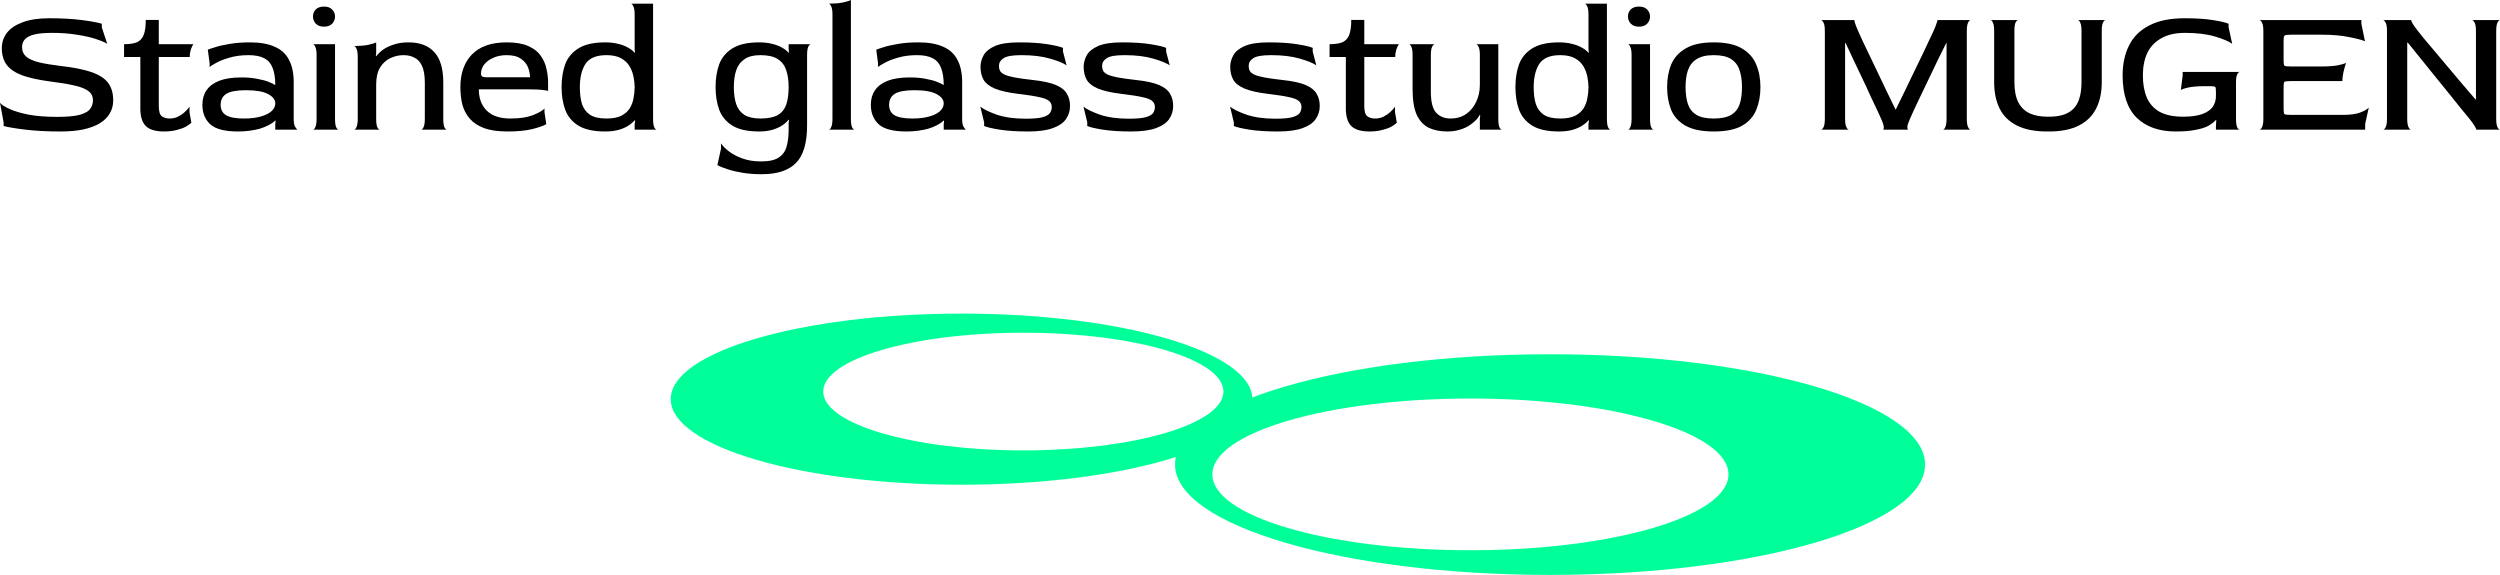
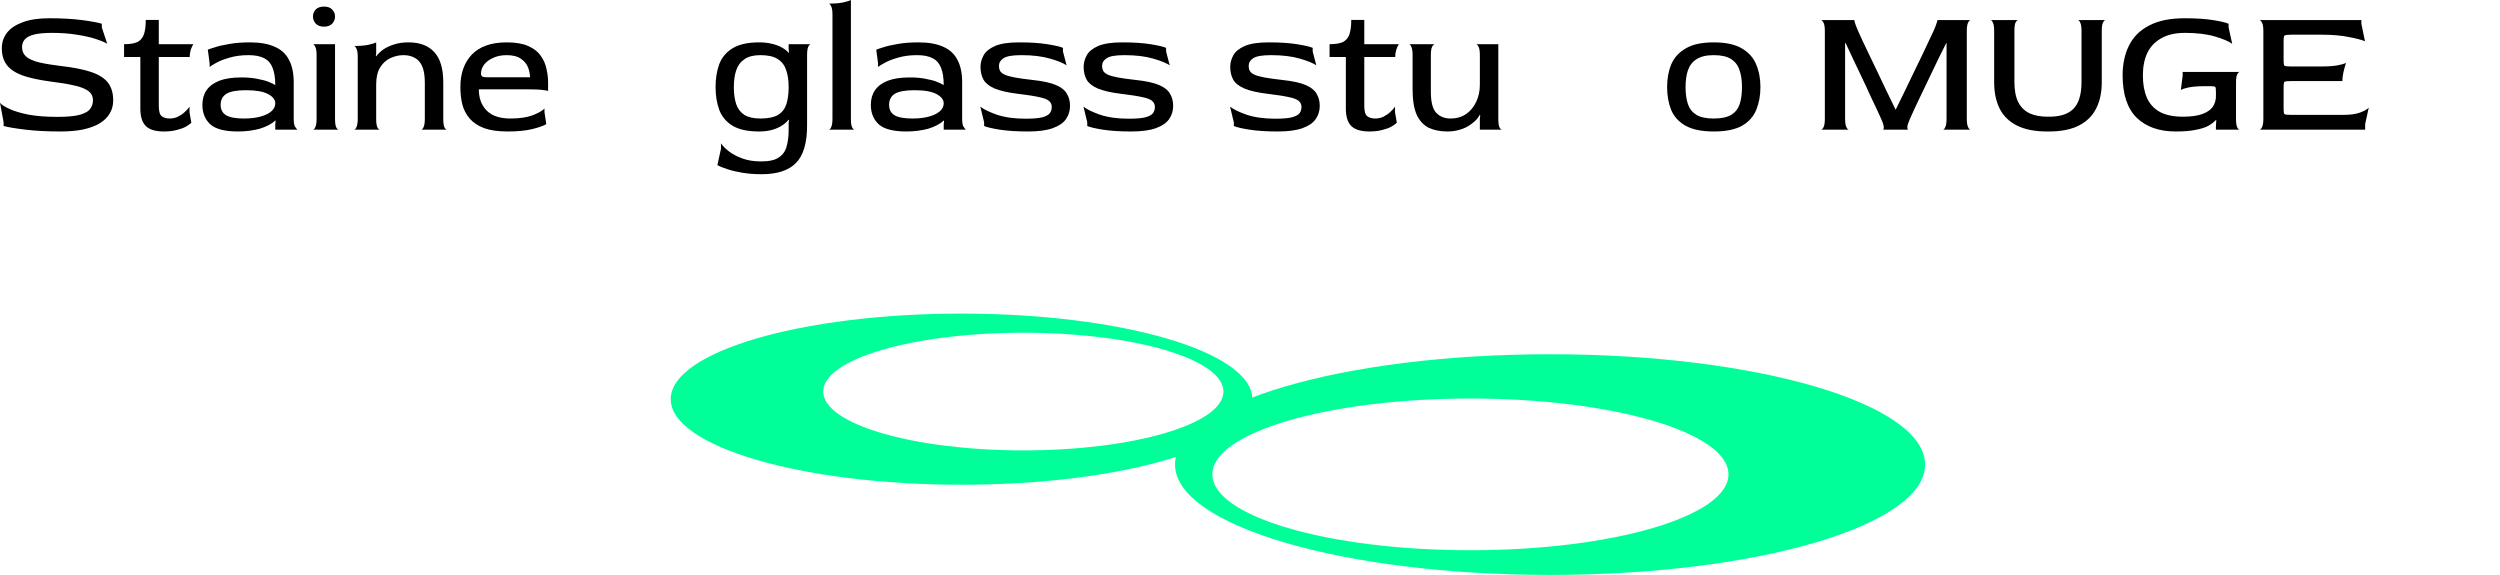
<svg xmlns="http://www.w3.org/2000/svg" width="287" height="66" viewBox="0 0 287 66" fill="none">
-   <path d="M273.589 14.885C273.685 14.885 273.782 14.787 273.879 14.591C273.976 14.396 274.025 14.074 274.025 13.627V3.564C274.025 3.117 273.976 2.802 273.879 2.621C273.782 2.425 273.685 2.32 273.589 2.306H276.807C276.793 2.348 276.841 2.474 276.952 2.683C277.076 2.893 277.298 3.201 277.616 3.606C277.713 3.732 277.914 3.983 278.218 4.361C278.537 4.738 278.931 5.206 279.402 5.765C279.872 6.31 280.377 6.911 280.917 7.568C281.471 8.211 282.024 8.868 282.578 9.539C283.145 10.196 283.685 10.825 284.197 11.426H284.239V3.564C284.239 3.117 284.19 2.802 284.094 2.621C283.997 2.425 283.9 2.32 283.803 2.306H287C286.903 2.306 286.806 2.404 286.709 2.6C286.612 2.795 286.564 3.124 286.564 3.585V13.627C286.564 14.074 286.612 14.396 286.709 14.591C286.806 14.787 286.903 14.885 287 14.885H284.28C284.294 14.843 284.239 14.717 284.114 14.507C283.99 14.284 283.768 13.976 283.45 13.585C283.242 13.319 282.938 12.949 282.536 12.474C282.149 11.985 281.706 11.433 281.208 10.818C280.71 10.189 280.177 9.532 279.609 8.847C279.056 8.162 278.502 7.477 277.948 6.792C277.409 6.108 276.896 5.472 276.412 4.885H276.35V13.627C276.35 14.074 276.398 14.396 276.495 14.591C276.592 14.787 276.689 14.885 276.786 14.885H273.589Z" fill="black" />
  <path d="M259.397 14.885C259.494 14.885 259.59 14.787 259.687 14.591C259.784 14.396 259.833 14.074 259.833 13.627V3.564C259.833 3.117 259.784 2.802 259.687 2.621C259.59 2.425 259.494 2.32 259.397 2.306H271.085V2.725L271.5 4.738C271.154 4.584 270.545 4.423 269.673 4.256C268.801 4.074 267.749 3.983 266.518 3.983H263.009C262.594 3.983 262.345 4.018 262.262 4.088C262.193 4.144 262.158 4.319 262.158 4.612V7.002C262.158 7.31 262.193 7.491 262.262 7.547C262.345 7.603 262.587 7.631 262.988 7.631H266.414C267.217 7.631 267.86 7.589 268.345 7.505C268.843 7.407 269.168 7.31 269.32 7.212C269.265 7.393 269.203 7.61 269.133 7.862C269.064 8.113 269.009 8.365 268.967 8.616C268.926 8.868 268.905 9.099 268.905 9.308H262.988C262.587 9.308 262.345 9.336 262.262 9.392C262.193 9.434 262.158 9.616 262.158 9.937V12.537C262.158 12.858 262.193 13.047 262.262 13.103C262.331 13.159 262.573 13.187 262.988 13.187H269.03C269.832 13.187 270.476 13.096 270.96 12.914C271.459 12.718 271.784 12.53 271.936 12.348L271.521 14.235V14.885H259.397Z" fill="black" />
  <path d="M249.76 15.094C247.878 15.094 246.39 14.57 245.296 13.522C244.217 12.46 243.677 10.832 243.677 8.637C243.677 7.351 243.919 6.219 244.404 5.241C244.888 4.249 245.656 3.48 246.708 2.935C247.76 2.376 249.123 2.096 250.798 2.096C252.113 2.096 253.199 2.166 254.057 2.306C254.929 2.446 255.524 2.586 255.843 2.725V3.145L256.258 5.031C255.884 4.752 255.227 4.472 254.286 4.193C253.345 3.913 252.196 3.774 250.839 3.774C249.732 3.774 248.819 3.983 248.099 4.403C247.379 4.808 246.846 5.374 246.5 6.101C246.168 6.827 246.002 7.673 246.002 8.637C246.002 9.644 246.154 10.503 246.459 11.216C246.777 11.929 247.276 12.474 247.954 12.851C248.632 13.214 249.518 13.396 250.611 13.396C251.552 13.396 252.3 13.291 252.853 13.082C253.407 12.872 253.801 12.593 254.037 12.243C254.272 11.88 254.389 11.489 254.389 11.069V10.524C254.389 10.203 254.362 10.021 254.306 9.979C254.265 9.923 254.085 9.895 253.767 9.895H253.102C252.327 9.895 251.704 9.944 251.234 10.042C250.777 10.14 250.486 10.238 250.362 10.335L250.57 8.679V8.26H257.109C257.012 8.274 256.915 8.379 256.819 8.574C256.735 8.756 256.694 9.071 256.694 9.518V13.627C256.694 14.074 256.735 14.396 256.819 14.591C256.915 14.787 257.012 14.885 257.109 14.885H254.389V14.402L254.431 13.816L254.389 13.774C254.168 14.011 253.877 14.235 253.518 14.444C253.158 14.64 252.673 14.794 252.064 14.906C251.469 15.031 250.701 15.094 249.76 15.094Z" fill="black" />
  <path d="M235.012 15.094C233.615 15.094 232.466 14.871 231.566 14.424C230.667 13.976 230.002 13.333 229.573 12.495C229.144 11.642 228.93 10.629 228.93 9.455V3.543C228.93 3.096 228.881 2.781 228.784 2.6C228.701 2.404 228.611 2.306 228.514 2.306H231.67C231.573 2.32 231.476 2.418 231.379 2.6C231.296 2.781 231.255 3.096 231.255 3.543V9.413C231.255 10.391 231.407 11.174 231.712 11.761C232.016 12.334 232.452 12.753 233.019 13.019C233.587 13.27 234.258 13.396 235.033 13.396H235.262C235.857 13.396 236.383 13.326 236.839 13.187C237.296 13.047 237.684 12.823 238.002 12.516C238.32 12.208 238.556 11.803 238.708 11.3C238.874 10.783 238.957 10.154 238.957 9.413V3.543C238.957 3.096 238.909 2.781 238.812 2.6C238.729 2.404 238.639 2.306 238.542 2.306H241.697C241.601 2.32 241.504 2.425 241.407 2.621C241.324 2.802 241.282 3.117 241.282 3.564V9.455C241.282 10.629 241.061 11.642 240.618 12.495C240.189 13.333 239.524 13.976 238.625 14.424C237.739 14.871 236.604 15.094 235.22 15.094H235.012Z" fill="black" />
  <path d="M209.056 14.885C209.153 14.885 209.25 14.787 209.347 14.591C209.444 14.396 209.492 14.074 209.492 13.627V3.564C209.492 3.117 209.444 2.802 209.347 2.621C209.25 2.425 209.153 2.32 209.056 2.306H212.897C212.869 2.306 212.883 2.404 212.938 2.6C212.994 2.795 213.125 3.131 213.333 3.606C213.416 3.788 213.561 4.109 213.769 4.57C213.99 5.031 214.253 5.584 214.558 6.226C214.862 6.855 215.187 7.533 215.533 8.26C215.879 8.987 216.232 9.727 216.592 10.482C216.952 11.223 217.291 11.922 217.61 12.579H217.63C217.962 11.908 218.308 11.202 218.668 10.461C219.028 9.707 219.388 8.959 219.748 8.218C220.108 7.477 220.44 6.792 220.744 6.164C221.049 5.521 221.305 4.976 221.513 4.528C221.734 4.067 221.886 3.746 221.969 3.564C222.163 3.117 222.288 2.795 222.343 2.6C222.412 2.404 222.433 2.306 222.405 2.306H226.225C226.128 2.306 226.031 2.404 225.935 2.6C225.838 2.795 225.789 3.124 225.789 3.585V13.627C225.789 14.074 225.838 14.396 225.935 14.591C226.031 14.787 226.128 14.885 226.225 14.885H223.049C223.146 14.885 223.236 14.787 223.319 14.591C223.416 14.396 223.464 14.074 223.464 13.627V4.948H223.423C223.132 5.535 222.82 6.164 222.488 6.834C222.17 7.505 221.845 8.183 221.513 8.868C221.18 9.539 220.869 10.189 220.578 10.818C220.288 11.433 220.025 11.985 219.789 12.474C219.568 12.963 219.395 13.347 219.27 13.627C219.077 14.06 218.973 14.375 218.959 14.57C218.959 14.766 218.994 14.871 219.063 14.885H216.156C216.225 14.885 216.26 14.794 216.26 14.612C216.26 14.416 216.156 14.088 215.949 13.627C215.852 13.389 215.693 13.04 215.471 12.579C215.25 12.117 214.994 11.579 214.703 10.964C214.426 10.335 214.122 9.679 213.79 8.994C213.457 8.295 213.125 7.596 212.793 6.897C212.475 6.198 212.17 5.549 211.88 4.948H211.817V13.627C211.817 14.074 211.866 14.396 211.963 14.591C212.059 14.787 212.156 14.885 212.253 14.885H209.056Z" fill="black" />
  <path d="M196.741 15.094C195.357 15.094 194.271 14.871 193.482 14.424C192.707 13.976 192.16 13.368 191.842 12.6C191.537 11.831 191.385 10.964 191.385 10C191.385 9.022 191.544 8.148 191.863 7.379C192.195 6.611 192.748 6.003 193.524 5.556C194.299 5.094 195.371 4.864 196.741 4.864C198.112 4.864 199.184 5.094 199.959 5.556C200.734 6.003 201.281 6.611 201.599 7.379C201.932 8.148 202.098 9.022 202.098 10C202.098 10.964 201.939 11.831 201.62 12.6C201.316 13.368 200.776 13.976 200.001 14.424C199.226 14.871 198.139 15.094 196.741 15.094ZM196.741 13.606C197.6 13.606 198.264 13.466 198.734 13.187C199.205 12.907 199.53 12.502 199.71 11.971C199.89 11.426 199.98 10.769 199.98 10C199.98 9.231 199.883 8.574 199.689 8.029C199.51 7.484 199.184 7.065 198.714 6.771C198.257 6.478 197.6 6.331 196.741 6.331C195.897 6.331 195.24 6.485 194.769 6.792C194.299 7.086 193.966 7.512 193.773 8.071C193.593 8.616 193.503 9.266 193.503 10.021C193.503 10.762 193.593 11.405 193.773 11.95C193.953 12.481 194.278 12.893 194.748 13.187C195.219 13.466 195.883 13.606 196.741 13.606Z" fill="black" />
-   <path d="M186.89 14.885C186.987 14.885 187.077 14.787 187.16 14.591C187.256 14.396 187.305 14.074 187.305 13.627V6.331C187.305 5.884 187.256 5.57 187.16 5.388C187.077 5.192 186.987 5.087 186.89 5.073H189.423V13.627C189.423 14.074 189.464 14.396 189.547 14.591C189.644 14.787 189.741 14.885 189.838 14.885H186.89ZM188.156 3.061C187.755 3.061 187.443 2.949 187.222 2.725C187 2.488 186.89 2.215 186.89 1.908C186.89 1.586 186.993 1.314 187.201 1.09C187.423 0.867 187.741 0.755 188.156 0.755C188.571 0.755 188.883 0.867 189.09 1.09C189.312 1.314 189.423 1.586 189.423 1.908C189.423 2.215 189.312 2.488 189.09 2.725C188.869 2.949 188.557 3.061 188.156 3.061Z" fill="black" />
-   <path d="M178.973 15.094C177.658 15.094 176.634 14.871 175.9 14.424C175.181 13.976 174.676 13.368 174.385 12.6C174.108 11.831 173.97 10.964 173.97 10C173.97 9.022 174.108 8.148 174.385 7.379C174.676 6.611 175.181 6.003 175.9 5.556C176.634 5.094 177.658 4.864 178.973 4.864C179.527 4.864 180.018 4.92 180.447 5.031C180.876 5.129 181.25 5.269 181.568 5.451C181.886 5.618 182.149 5.821 182.357 6.059L182.399 6.038L182.357 5.639V1.677C182.357 1.23 182.309 0.915 182.212 0.734C182.129 0.538 182.039 0.433 181.942 0.419H184.475V13.627C184.475 14.074 184.516 14.396 184.599 14.591C184.696 14.787 184.793 14.885 184.89 14.885H182.357V14.235L182.419 13.836L182.357 13.816C182.149 14.053 181.886 14.27 181.568 14.465C181.25 14.661 180.876 14.815 180.447 14.927C180.018 15.038 179.527 15.094 178.973 15.094ZM179.118 13.606C179.824 13.606 180.392 13.501 180.821 13.291C181.25 13.068 181.575 12.781 181.796 12.432C182.018 12.069 182.163 11.677 182.232 11.258C182.316 10.839 182.357 10.419 182.357 10C182.357 9.637 182.316 9.245 182.232 8.826C182.149 8.393 181.997 7.987 181.776 7.61C181.554 7.233 181.229 6.925 180.8 6.688C180.371 6.45 179.81 6.331 179.118 6.331C177.956 6.331 177.153 6.667 176.71 7.338C176.281 8.008 176.067 8.903 176.067 10.021C176.067 10.762 176.15 11.405 176.316 11.95C176.496 12.481 176.807 12.893 177.25 13.187C177.693 13.466 178.316 13.606 179.118 13.606Z" fill="black" />
  <path d="M166.151 15.094C165.348 15.094 164.642 14.955 164.033 14.675C163.438 14.382 162.975 13.885 162.643 13.187C162.324 12.474 162.165 11.489 162.165 10.231V6.331C162.165 5.884 162.117 5.563 162.02 5.367C161.937 5.171 161.847 5.073 161.75 5.073H164.719C164.622 5.073 164.518 5.171 164.407 5.367C164.31 5.563 164.262 5.884 164.262 6.331V10.524C164.262 11.712 164.469 12.523 164.885 12.956C165.3 13.389 165.847 13.606 166.525 13.606C167.203 13.606 167.791 13.438 168.289 13.103C168.788 12.767 169.175 12.306 169.452 11.719C169.743 11.132 169.888 10.468 169.888 9.727V6.331C169.888 5.884 169.84 5.57 169.743 5.388C169.66 5.192 169.57 5.087 169.473 5.073H172.006V13.627C172.006 14.074 172.047 14.396 172.13 14.591C172.227 14.787 172.324 14.885 172.421 14.885H169.888V13.627L169.929 13.207L169.888 13.166C169.805 13.333 169.667 13.529 169.473 13.753C169.279 13.962 169.023 14.172 168.705 14.382C168.4 14.591 168.033 14.759 167.604 14.885C167.175 15.024 166.691 15.094 166.151 15.094Z" fill="black" />
  <path d="M157.222 15.094C156.267 15.094 155.575 14.892 155.146 14.486C154.717 14.067 154.503 13.389 154.503 12.453V6.541H152.634V5.073C153.271 5.073 153.769 4.997 154.129 4.843C154.489 4.675 154.745 4.389 154.897 3.983C155.049 3.578 155.125 3.012 155.125 2.285H156.62V5.073H160.585C160.489 5.213 160.392 5.423 160.295 5.702C160.212 5.968 160.17 6.247 160.17 6.541H156.62V12.138C156.62 12.781 156.738 13.187 156.973 13.354C157.208 13.522 157.506 13.606 157.866 13.606C158.212 13.606 158.53 13.536 158.821 13.396C159.125 13.242 159.388 13.061 159.61 12.851C159.845 12.642 160.025 12.439 160.149 12.243V12.893L160.357 14.088C160.219 14.228 160.004 14.382 159.713 14.549C159.423 14.703 159.07 14.829 158.655 14.927C158.239 15.038 157.762 15.094 157.222 15.094Z" fill="black" />
  <path d="M146.711 15.094C145.41 15.094 144.316 15.024 143.431 14.885C142.559 14.745 141.963 14.605 141.645 14.465V14.046L141.209 12.243C141.569 12.537 142.199 12.844 143.098 13.166C144.012 13.473 145.119 13.627 146.42 13.627C147.278 13.627 147.922 13.571 148.351 13.459C148.78 13.333 149.064 13.173 149.202 12.977C149.34 12.767 149.41 12.537 149.41 12.285C149.41 11.992 149.306 11.761 149.098 11.593C148.904 11.412 148.531 11.265 147.977 11.153C147.437 11.027 146.635 10.902 145.569 10.776C144.406 10.636 143.507 10.433 142.87 10.168C142.247 9.902 141.818 9.567 141.583 9.161C141.348 8.742 141.23 8.246 141.23 7.673C141.23 7.226 141.348 6.785 141.583 6.352C141.818 5.919 142.254 5.563 142.891 5.283C143.541 5.003 144.462 4.864 145.652 4.864C146.939 4.864 148.019 4.934 148.891 5.073C149.776 5.213 150.378 5.353 150.697 5.493V5.912L151.112 7.505C150.766 7.254 150.136 6.995 149.223 6.73C148.309 6.464 147.209 6.331 145.922 6.331C144.898 6.331 144.213 6.45 143.867 6.688C143.521 6.911 143.348 7.205 143.348 7.568C143.348 7.778 143.389 7.966 143.472 8.134C143.555 8.288 143.721 8.428 143.97 8.553C144.233 8.679 144.621 8.791 145.133 8.889C145.659 8.987 146.358 9.085 147.23 9.182C148.406 9.308 149.299 9.504 149.908 9.769C150.517 10.035 150.932 10.37 151.154 10.776C151.389 11.167 151.507 11.628 151.507 12.159C151.507 12.732 151.347 13.242 151.029 13.69C150.725 14.123 150.219 14.465 149.513 14.717C148.808 14.969 147.873 15.094 146.711 15.094Z" fill="black" />
  <path d="M129.883 15.094C128.582 15.094 127.489 15.024 126.603 14.885C125.731 14.745 125.136 14.605 124.818 14.465V14.046L124.382 12.243C124.742 12.537 125.371 12.844 126.271 13.166C127.184 13.473 128.292 13.627 129.593 13.627C130.451 13.627 131.094 13.571 131.523 13.459C131.952 13.333 132.236 13.173 132.375 12.977C132.513 12.767 132.582 12.537 132.582 12.285C132.582 11.992 132.478 11.761 132.271 11.593C132.077 11.412 131.703 11.265 131.15 11.153C130.61 11.027 129.807 10.902 128.741 10.776C127.579 10.636 126.679 10.433 126.043 10.168C125.42 9.902 124.991 9.567 124.755 9.161C124.52 8.742 124.402 8.246 124.402 7.673C124.402 7.226 124.52 6.785 124.755 6.352C124.991 5.919 125.427 5.563 126.063 5.283C126.714 5.003 127.634 4.864 128.824 4.864C130.112 4.864 131.191 4.934 132.063 5.073C132.949 5.213 133.551 5.353 133.869 5.493V5.912L134.285 7.505C133.939 7.254 133.309 6.995 132.395 6.73C131.482 6.464 130.382 6.331 129.094 6.331C128.07 6.331 127.385 6.45 127.039 6.688C126.693 6.911 126.52 7.205 126.52 7.568C126.52 7.778 126.562 7.966 126.645 8.134C126.728 8.288 126.894 8.428 127.143 8.553C127.406 8.679 127.793 8.791 128.305 8.889C128.831 8.987 129.53 9.085 130.402 9.182C131.579 9.308 132.471 9.504 133.08 9.769C133.689 10.035 134.105 10.37 134.326 10.776C134.561 11.167 134.679 11.628 134.679 12.159C134.679 12.732 134.52 13.242 134.201 13.69C133.897 14.123 133.392 14.465 132.686 14.717C131.98 14.969 131.046 15.094 129.883 15.094Z" fill="black" />
  <path d="M118.043 15.094C116.742 15.094 115.649 15.024 114.763 14.885C113.891 14.745 113.296 14.605 112.978 14.465V14.046L112.542 12.243C112.901 12.537 113.531 12.844 114.431 13.166C115.344 13.473 116.452 13.627 117.753 13.627C118.611 13.627 119.254 13.571 119.683 13.459C120.112 13.333 120.396 13.173 120.534 12.977C120.673 12.767 120.742 12.537 120.742 12.285C120.742 11.992 120.638 11.761 120.431 11.593C120.237 11.412 119.863 11.265 119.31 11.153C118.77 11.027 117.967 10.902 116.901 10.776C115.739 10.636 114.839 10.433 114.202 10.168C113.58 9.902 113.151 9.567 112.915 9.161C112.68 8.742 112.562 8.246 112.562 7.673C112.562 7.226 112.68 6.785 112.915 6.352C113.151 5.919 113.587 5.563 114.223 5.283C114.874 5.003 115.794 4.864 116.984 4.864C118.272 4.864 119.351 4.934 120.223 5.073C121.109 5.213 121.711 5.353 122.029 5.493V5.912L122.444 7.505C122.098 7.254 121.469 6.995 120.555 6.73C119.642 6.464 118.541 6.331 117.254 6.331C116.23 6.331 115.545 6.45 115.199 6.688C114.853 6.911 114.68 7.205 114.68 7.568C114.68 7.778 114.721 7.966 114.805 8.134C114.888 8.288 115.054 8.428 115.303 8.553C115.566 8.679 115.953 8.791 116.465 8.889C116.991 8.987 117.69 9.085 118.562 9.182C119.739 9.308 120.631 9.504 121.24 9.769C121.849 10.035 122.265 10.37 122.486 10.776C122.721 11.167 122.839 11.628 122.839 12.159C122.839 12.732 122.68 13.242 122.361 13.69C122.057 14.123 121.552 14.465 120.846 14.717C120.14 14.969 119.206 15.094 118.043 15.094Z" fill="black" />
  <path d="M104.062 15.094C102.553 15.094 101.494 14.822 100.885 14.277C100.276 13.718 99.972 12.97 99.972 12.034C99.972 11.377 100.131 10.818 100.449 10.356C100.781 9.881 101.273 9.518 101.923 9.266C102.587 9.015 103.425 8.889 104.435 8.889C105.155 8.889 105.778 8.945 106.304 9.057C106.843 9.154 107.279 9.273 107.612 9.413C107.958 9.553 108.2 9.672 108.338 9.769C108.338 8.945 108.234 8.281 108.027 7.778C107.833 7.275 107.515 6.911 107.072 6.688C106.629 6.45 106.027 6.331 105.266 6.331C104.449 6.331 103.715 6.429 103.065 6.625C102.428 6.806 101.916 7.009 101.529 7.233C101.141 7.442 100.899 7.596 100.802 7.694V7.275L100.594 5.702C100.719 5.646 100.989 5.556 101.404 5.43C101.819 5.29 102.366 5.164 103.044 5.052C103.722 4.927 104.518 4.864 105.432 4.864C106.594 4.864 107.542 5.031 108.276 5.367C109.023 5.688 109.57 6.191 109.916 6.876C110.276 7.547 110.456 8.4 110.456 9.434V13.627C110.456 14.018 110.497 14.305 110.58 14.486C110.677 14.654 110.774 14.787 110.871 14.885H108.338V14.256L108.38 13.857L108.338 13.836C108.117 14.046 107.854 14.228 107.549 14.382C107.245 14.535 106.913 14.668 106.553 14.78C106.193 14.878 105.798 14.955 105.369 15.011C104.954 15.066 104.518 15.094 104.062 15.094ZM104.747 13.606C105.494 13.606 106.138 13.529 106.677 13.375C107.217 13.222 107.625 13.019 107.902 12.767C108.193 12.502 108.338 12.201 108.338 11.866C108.338 11.447 108.061 11.09 107.508 10.797C106.968 10.503 106.124 10.356 104.975 10.356C103.909 10.356 103.155 10.496 102.712 10.776C102.283 11.055 102.068 11.475 102.068 12.034C102.068 12.579 102.276 12.977 102.691 13.229C103.12 13.48 103.805 13.606 104.747 13.606Z" fill="black" />
  <path d="M95.151 14.885C95.248 14.885 95.338 14.787 95.421 14.591C95.518 14.396 95.567 14.074 95.567 13.627V1.677C95.567 1.23 95.518 0.915 95.421 0.734C95.338 0.538 95.248 0.433 95.151 0.419C95.76 0.419 96.286 0.377 96.729 0.294C97.186 0.196 97.504 0.098 97.684 0V13.627C97.684 14.074 97.726 14.396 97.809 14.591C97.906 14.787 98.002 14.885 98.099 14.885H95.151Z" fill="black" />
  <path d="M87.442 20C86.639 20 85.899 19.944 85.221 19.832C84.556 19.721 83.975 19.581 83.477 19.413C82.993 19.259 82.619 19.105 82.356 18.952L82.771 17.065V16.457C82.965 16.75 83.269 17.058 83.685 17.38C84.1 17.701 84.619 17.973 85.242 18.197C85.864 18.421 86.57 18.532 87.359 18.532C88.287 18.532 88.972 18.379 89.415 18.071C89.871 17.764 90.169 17.337 90.307 16.793C90.46 16.247 90.536 15.625 90.536 14.927V14.151L90.577 13.774L90.536 13.732C90.356 13.969 90.106 14.193 89.788 14.402C89.47 14.612 89.089 14.78 88.646 14.906C88.204 15.031 87.705 15.094 87.152 15.094C85.837 15.094 84.813 14.871 84.079 14.424C83.359 13.976 82.854 13.368 82.564 12.6C82.287 11.831 82.148 10.964 82.148 10C82.148 9.022 82.287 8.148 82.564 7.379C82.854 6.611 83.359 6.003 84.079 5.556C84.813 5.094 85.837 4.864 87.152 4.864C87.705 4.864 88.197 4.92 88.626 5.031C89.055 5.129 89.428 5.269 89.747 5.451C90.065 5.618 90.328 5.821 90.536 6.059L90.577 6.038L90.536 5.639V5.073H93.068C92.972 5.087 92.875 5.192 92.778 5.388C92.695 5.584 92.653 5.912 92.653 6.373V14.402C92.653 16.429 92.224 17.869 91.366 18.721C90.522 19.574 89.214 20 87.442 20ZM87.297 13.606C88.155 13.606 88.819 13.473 89.29 13.207C89.76 12.928 90.086 12.523 90.266 11.992C90.446 11.447 90.536 10.783 90.536 10C90.536 9.231 90.439 8.574 90.245 8.029C90.065 7.484 89.74 7.065 89.269 6.771C88.812 6.478 88.155 6.331 87.297 6.331C86.522 6.331 85.913 6.485 85.47 6.792C85.027 7.086 84.709 7.512 84.515 8.071C84.335 8.616 84.245 9.266 84.245 10.021C84.245 10.762 84.335 11.405 84.515 11.95C84.695 12.481 85.006 12.893 85.449 13.187C85.906 13.466 86.522 13.606 87.297 13.606Z" fill="black" />
-   <path d="M69.473 15.094C68.158 15.094 67.133 14.871 66.4 14.424C65.68 13.976 65.175 13.368 64.885 12.6C64.608 11.831 64.469 10.964 64.469 10C64.469 9.022 64.608 8.148 64.885 7.379C65.175 6.611 65.68 6.003 66.4 5.556C67.133 5.094 68.158 4.864 69.473 4.864C70.026 4.864 70.517 4.92 70.947 5.031C71.376 5.129 71.749 5.269 72.068 5.451C72.386 5.618 72.649 5.821 72.857 6.059L72.898 6.038L72.857 5.639V1.677C72.857 1.23 72.808 0.915 72.711 0.734C72.628 0.538 72.538 0.433 72.441 0.419H74.974V13.627C74.974 14.074 75.016 14.396 75.099 14.591C75.196 14.787 75.293 14.885 75.389 14.885H72.857V14.235L72.919 13.836L72.857 13.816C72.649 14.053 72.386 14.27 72.068 14.465C71.749 14.661 71.376 14.815 70.947 14.927C70.517 15.038 70.026 15.094 69.473 15.094ZM69.618 13.606C70.324 13.606 70.891 13.501 71.32 13.291C71.749 13.068 72.075 12.781 72.296 12.432C72.517 12.069 72.663 11.677 72.732 11.258C72.815 10.839 72.857 10.419 72.857 10C72.857 9.637 72.815 9.245 72.732 8.826C72.649 8.393 72.497 7.987 72.275 7.61C72.054 7.233 71.729 6.925 71.299 6.688C70.871 6.45 70.31 6.331 69.618 6.331C68.455 6.331 67.653 6.667 67.21 7.338C66.781 8.008 66.566 8.903 66.566 10.021C66.566 10.762 66.649 11.405 66.815 11.95C66.995 12.481 67.306 12.893 67.749 13.187C68.192 13.466 68.815 13.606 69.618 13.606Z" fill="black" />
  <path d="M58.291 15.094C57.198 15.094 56.298 14.969 55.593 14.717C54.887 14.451 54.333 14.088 53.932 13.627C53.53 13.166 53.247 12.627 53.081 12.013C52.928 11.398 52.852 10.727 52.852 10C52.852 8.421 53.295 7.17 54.181 6.247C55.081 5.325 56.409 4.864 58.167 4.864C59.191 4.864 60.015 5.003 60.637 5.283C61.274 5.563 61.752 5.933 62.07 6.394C62.402 6.855 62.623 7.358 62.734 7.904C62.859 8.435 62.921 8.959 62.921 9.476V10.461C62.921 10.419 62.727 10.377 62.34 10.335C61.966 10.28 61.33 10.252 60.43 10.252H54.97C54.97 11.286 55.274 12.103 55.883 12.704C56.492 13.305 57.399 13.606 58.603 13.606C59.641 13.606 60.492 13.48 61.157 13.229C61.835 12.963 62.285 12.704 62.506 12.453V12.872L62.714 14.256C62.409 14.438 61.869 14.626 61.094 14.822C60.333 15.004 59.399 15.094 58.291 15.094ZM55.8 8.868H60.845C60.845 8.505 60.769 8.127 60.617 7.736C60.464 7.345 60.194 7.016 59.807 6.751C59.419 6.471 58.873 6.331 58.167 6.331C57.572 6.331 57.053 6.436 56.61 6.646C56.167 6.841 55.821 7.1 55.572 7.421C55.337 7.743 55.219 8.085 55.219 8.449C55.219 8.588 55.26 8.693 55.343 8.763C55.426 8.833 55.579 8.868 55.8 8.868Z" fill="black" />
  <path d="M40.653 14.885C40.749 14.885 40.839 14.787 40.922 14.591C41.019 14.396 41.068 14.074 41.068 13.627V6.541C41.068 6.094 41.019 5.779 40.922 5.597C40.839 5.402 40.749 5.297 40.653 5.283C41.261 5.283 41.787 5.241 42.23 5.157C42.687 5.059 43.005 4.962 43.185 4.864V6.143L43.144 6.415L43.185 6.457C43.393 6.191 43.656 5.94 43.974 5.702C44.306 5.465 44.715 5.269 45.199 5.115C45.684 4.948 46.251 4.864 46.901 4.864C48.189 4.864 49.171 5.234 49.849 5.975C50.541 6.716 50.888 7.876 50.888 9.455V13.627C50.888 14.074 50.929 14.396 51.012 14.591C51.109 14.787 51.206 14.885 51.303 14.885H48.355C48.452 14.885 48.542 14.787 48.625 14.591C48.721 14.396 48.77 14.074 48.77 13.627V9.518C48.77 8.693 48.666 8.05 48.459 7.589C48.251 7.128 47.96 6.806 47.587 6.625C47.227 6.429 46.805 6.331 46.32 6.331C45.808 6.331 45.31 6.443 44.825 6.667C44.341 6.89 43.947 7.247 43.642 7.736C43.338 8.225 43.185 8.882 43.185 9.707V13.627C43.185 14.074 43.227 14.396 43.31 14.591C43.407 14.787 43.504 14.885 43.6 14.885H40.653Z" fill="black" />
  <path d="M35.929 14.885C36.026 14.885 36.115 14.787 36.199 14.591C36.295 14.396 36.344 14.074 36.344 13.627V6.331C36.344 5.884 36.295 5.57 36.199 5.388C36.115 5.192 36.026 5.087 35.929 5.073H38.462V13.627C38.462 14.074 38.503 14.396 38.586 14.591C38.683 14.787 38.78 14.885 38.877 14.885H35.929ZM37.195 3.061C36.794 3.061 36.482 2.949 36.261 2.725C36.039 2.488 35.929 2.215 35.929 1.908C35.929 1.586 36.032 1.314 36.24 1.09C36.462 0.867 36.78 0.755 37.195 0.755C37.61 0.755 37.922 0.867 38.129 1.09C38.351 1.314 38.462 1.586 38.462 1.908C38.462 2.215 38.351 2.488 38.129 2.725C37.908 2.949 37.596 3.061 37.195 3.061Z" fill="black" />
  <path d="M27.324 15.094C25.815 15.094 24.757 14.822 24.148 14.277C23.539 13.718 23.234 12.97 23.234 12.034C23.234 11.377 23.393 10.818 23.712 10.356C24.044 9.881 24.535 9.518 25.186 9.266C25.85 9.015 26.687 8.889 27.698 8.889C28.417 8.889 29.04 8.945 29.566 9.057C30.106 9.154 30.542 9.273 30.874 9.413C31.22 9.553 31.462 9.672 31.601 9.769C31.601 8.945 31.497 8.281 31.289 7.778C31.096 7.275 30.777 6.911 30.334 6.688C29.891 6.45 29.289 6.331 28.528 6.331C27.712 6.331 26.978 6.429 26.328 6.625C25.691 6.806 25.179 7.009 24.791 7.233C24.404 7.442 24.161 7.596 24.065 7.694V7.275L23.857 5.702C23.982 5.646 24.251 5.556 24.667 5.43C25.082 5.29 25.628 5.164 26.307 5.052C26.985 4.927 27.781 4.864 28.694 4.864C29.857 4.864 30.805 5.031 31.538 5.367C32.286 5.688 32.833 6.191 33.178 6.876C33.538 7.547 33.718 8.4 33.718 9.434V13.627C33.718 14.018 33.76 14.305 33.843 14.486C33.94 14.654 34.037 14.787 34.133 14.885H31.601V14.256L31.642 13.857L31.601 13.836C31.379 14.046 31.116 14.228 30.812 14.382C30.507 14.535 30.175 14.668 29.815 14.78C29.455 14.878 29.061 14.955 28.632 15.011C28.217 15.066 27.781 15.094 27.324 15.094ZM28.009 13.606C28.756 13.606 29.4 13.529 29.94 13.375C30.48 13.222 30.888 13.019 31.165 12.767C31.455 12.502 31.601 12.201 31.601 11.866C31.601 11.447 31.324 11.09 30.77 10.797C30.23 10.503 29.386 10.356 28.238 10.356C27.172 10.356 26.417 10.496 25.974 10.776C25.546 11.055 25.331 11.475 25.331 12.034C25.331 12.579 25.539 12.977 25.954 13.229C26.383 13.48 27.068 13.606 28.009 13.606Z" fill="black" />
  <path d="M18.831 15.094C17.876 15.094 17.184 14.892 16.755 14.486C16.326 14.067 16.111 13.389 16.111 12.453V6.541H14.243V5.073C14.88 5.073 15.378 4.997 15.738 4.843C16.098 4.675 16.354 4.389 16.506 3.983C16.658 3.578 16.734 3.012 16.734 2.285H18.229V5.073H22.194C22.097 5.213 22 5.423 21.904 5.702C21.821 5.968 21.779 6.247 21.779 6.541H18.229V12.138C18.229 12.781 18.347 13.187 18.582 13.354C18.817 13.522 19.115 13.606 19.475 13.606C19.821 13.606 20.139 13.536 20.43 13.396C20.734 13.242 20.997 13.061 21.219 12.851C21.454 12.642 21.634 12.439 21.758 12.243V12.893L21.966 14.088C21.828 14.228 21.613 14.382 21.322 14.549C21.032 14.703 20.679 14.829 20.264 14.927C19.848 15.038 19.371 15.094 18.831 15.094Z" fill="black" />
  <path d="M6.934 15.094C5.425 15.094 4.09 15.024 2.927 14.885C1.765 14.745 0.927 14.605 0.415 14.465V14.046L0 11.803C0.194 12.027 0.561 12.264 1.1 12.516C1.654 12.767 2.387 12.984 3.301 13.166C4.214 13.333 5.301 13.417 6.56 13.417C7.695 13.417 8.553 13.34 9.135 13.187C9.73 13.019 10.131 12.795 10.339 12.516C10.56 12.222 10.671 11.887 10.671 11.509C10.671 11.062 10.491 10.706 10.131 10.44C9.771 10.175 9.232 9.965 8.512 9.811C7.806 9.644 6.927 9.497 5.875 9.371C4.505 9.189 3.405 8.952 2.574 8.658C1.744 8.351 1.142 7.945 0.768 7.442C0.394 6.939 0.208 6.303 0.208 5.535C0.208 4.878 0.401 4.291 0.789 3.774C1.19 3.256 1.792 2.851 2.595 2.558C3.398 2.25 4.422 2.096 5.668 2.096C7.107 2.096 8.36 2.166 9.425 2.306C10.491 2.446 11.245 2.586 11.688 2.725V3.145L12.311 5.031C12.02 4.85 11.571 4.661 10.962 4.465C10.367 4.27 9.647 4.109 8.803 3.983C7.958 3.843 7.017 3.774 5.979 3.774C5.121 3.774 4.436 3.836 3.924 3.962C3.426 4.088 3.066 4.277 2.844 4.528C2.637 4.766 2.533 5.059 2.533 5.409C2.533 5.87 2.699 6.24 3.031 6.52C3.377 6.799 3.875 7.016 4.526 7.17C5.19 7.324 5.993 7.456 6.934 7.568C8.429 7.736 9.619 7.973 10.505 8.281C11.391 8.588 12.027 9.001 12.415 9.518C12.802 10.035 12.996 10.706 12.996 11.53C12.996 12.075 12.865 12.572 12.602 13.019C12.353 13.452 11.972 13.829 11.46 14.151C10.948 14.458 10.311 14.696 9.55 14.864C8.803 15.018 7.931 15.094 6.934 15.094Z" fill="black" />
  <path fill-rule="evenodd" clip-rule="evenodd" d="M110.388 55.646C128.827 55.646 143.775 51.248 143.775 45.823C143.775 40.398 128.827 36 110.388 36C91.948 36 77 40.398 77 45.823C77 51.248 91.948 55.646 110.388 55.646ZM117.478 51.704C130.167 51.704 140.452 48.68 140.452 44.95C140.452 41.221 130.167 38.197 117.478 38.197C104.79 38.197 94.504 41.221 94.504 44.95C94.504 48.68 104.79 51.704 117.478 51.704Z" fill="#00FF99" />
  <path fill-rule="evenodd" clip-rule="evenodd" d="M177.946 40.667C154.168 40.667 134.893 46.338 134.893 53.333C134.893 60.329 154.168 66 177.946 66C201.724 66 221 60.329 221 53.333C221 46.338 201.724 40.667 177.946 40.667ZM168.803 45.75C152.441 45.75 139.177 49.649 139.177 54.458C139.177 59.268 152.441 63.167 168.803 63.167C185.164 63.167 198.428 59.268 198.428 54.458C198.428 49.649 185.164 45.75 168.803 45.75Z" fill="#00FF99" />
</svg>